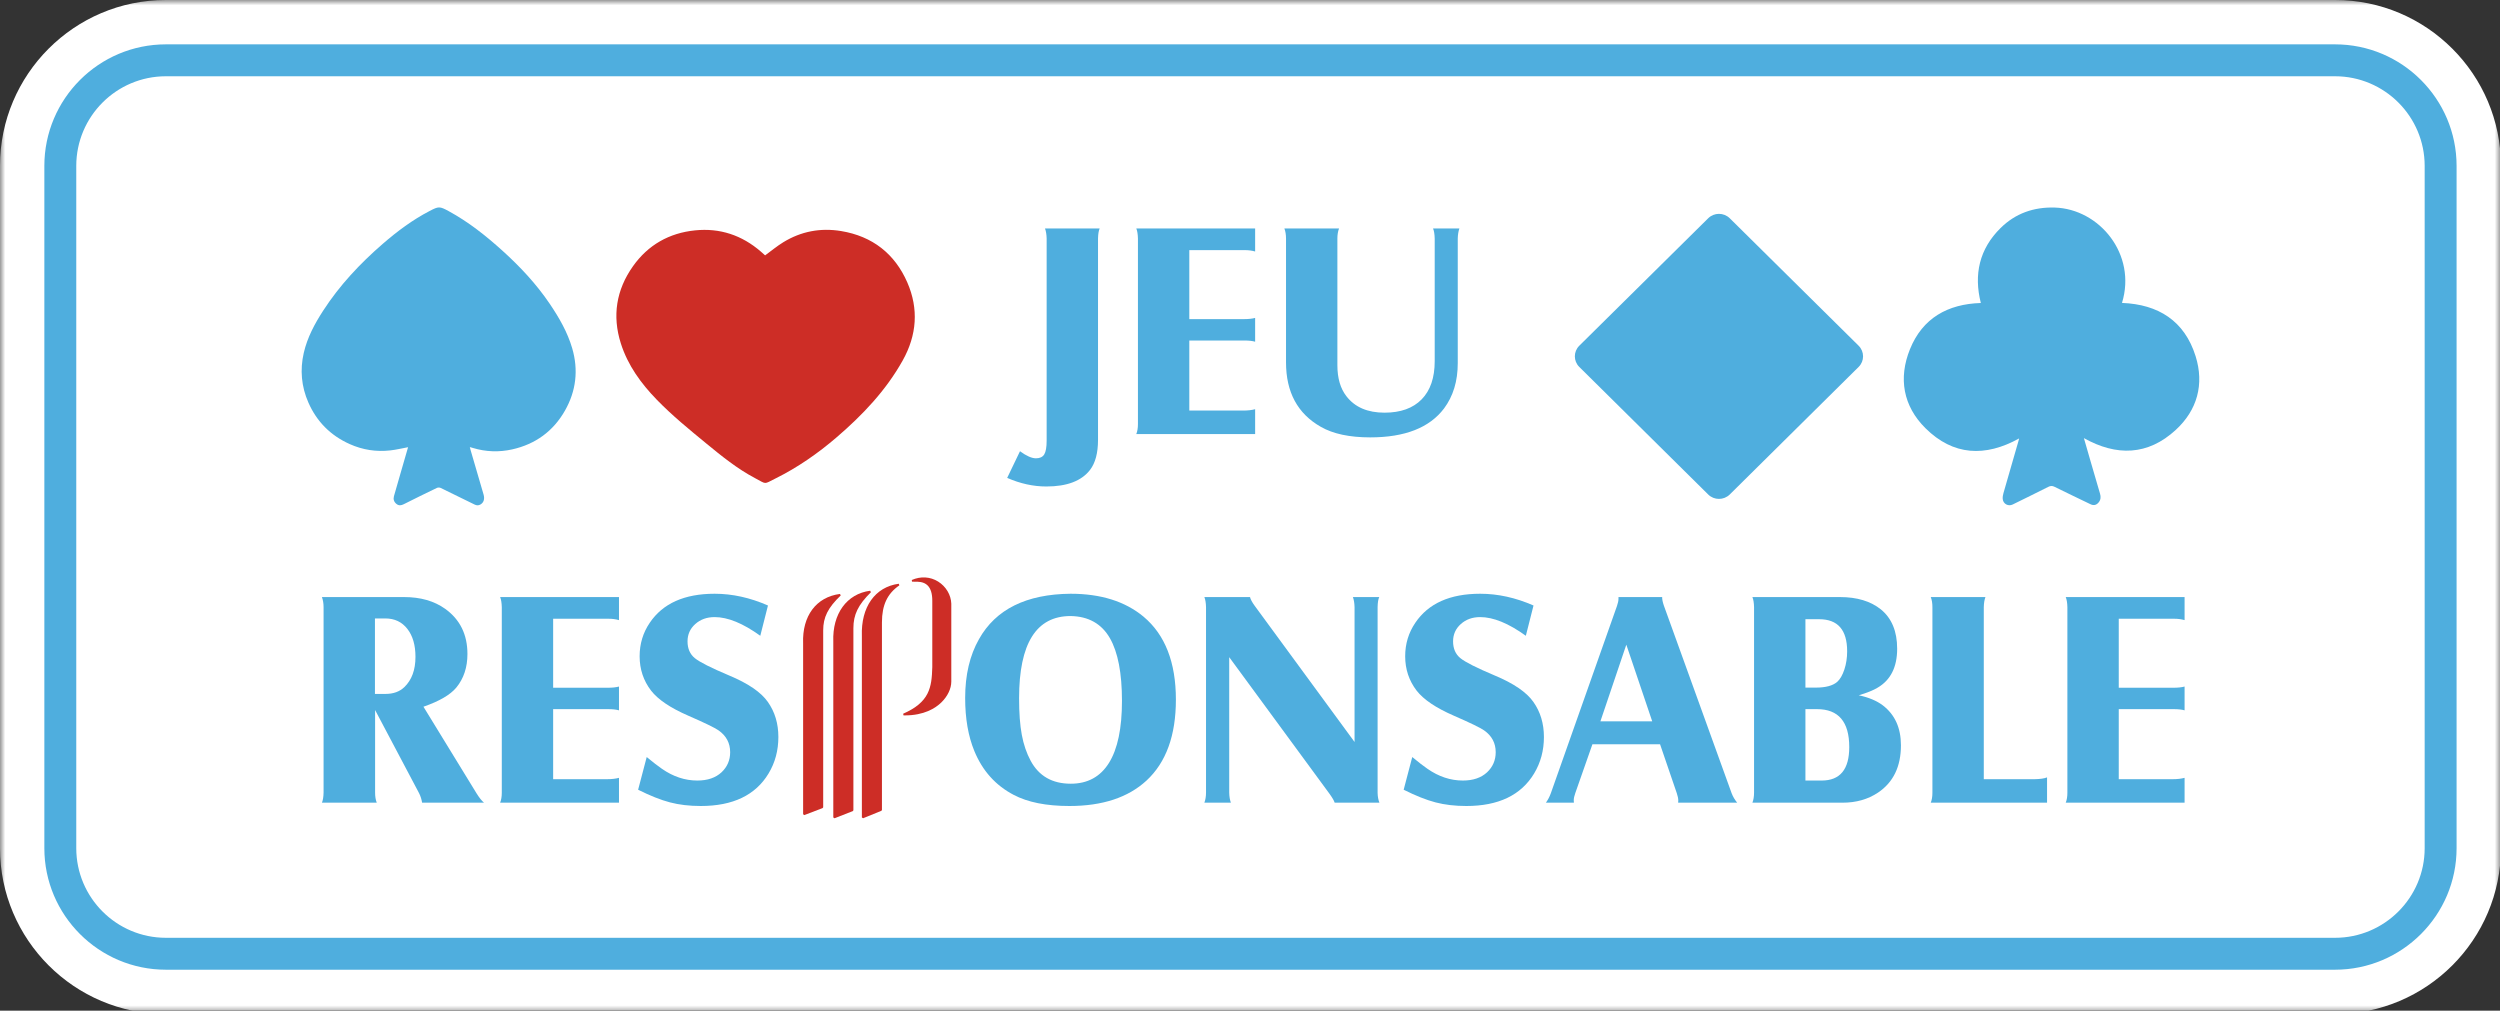
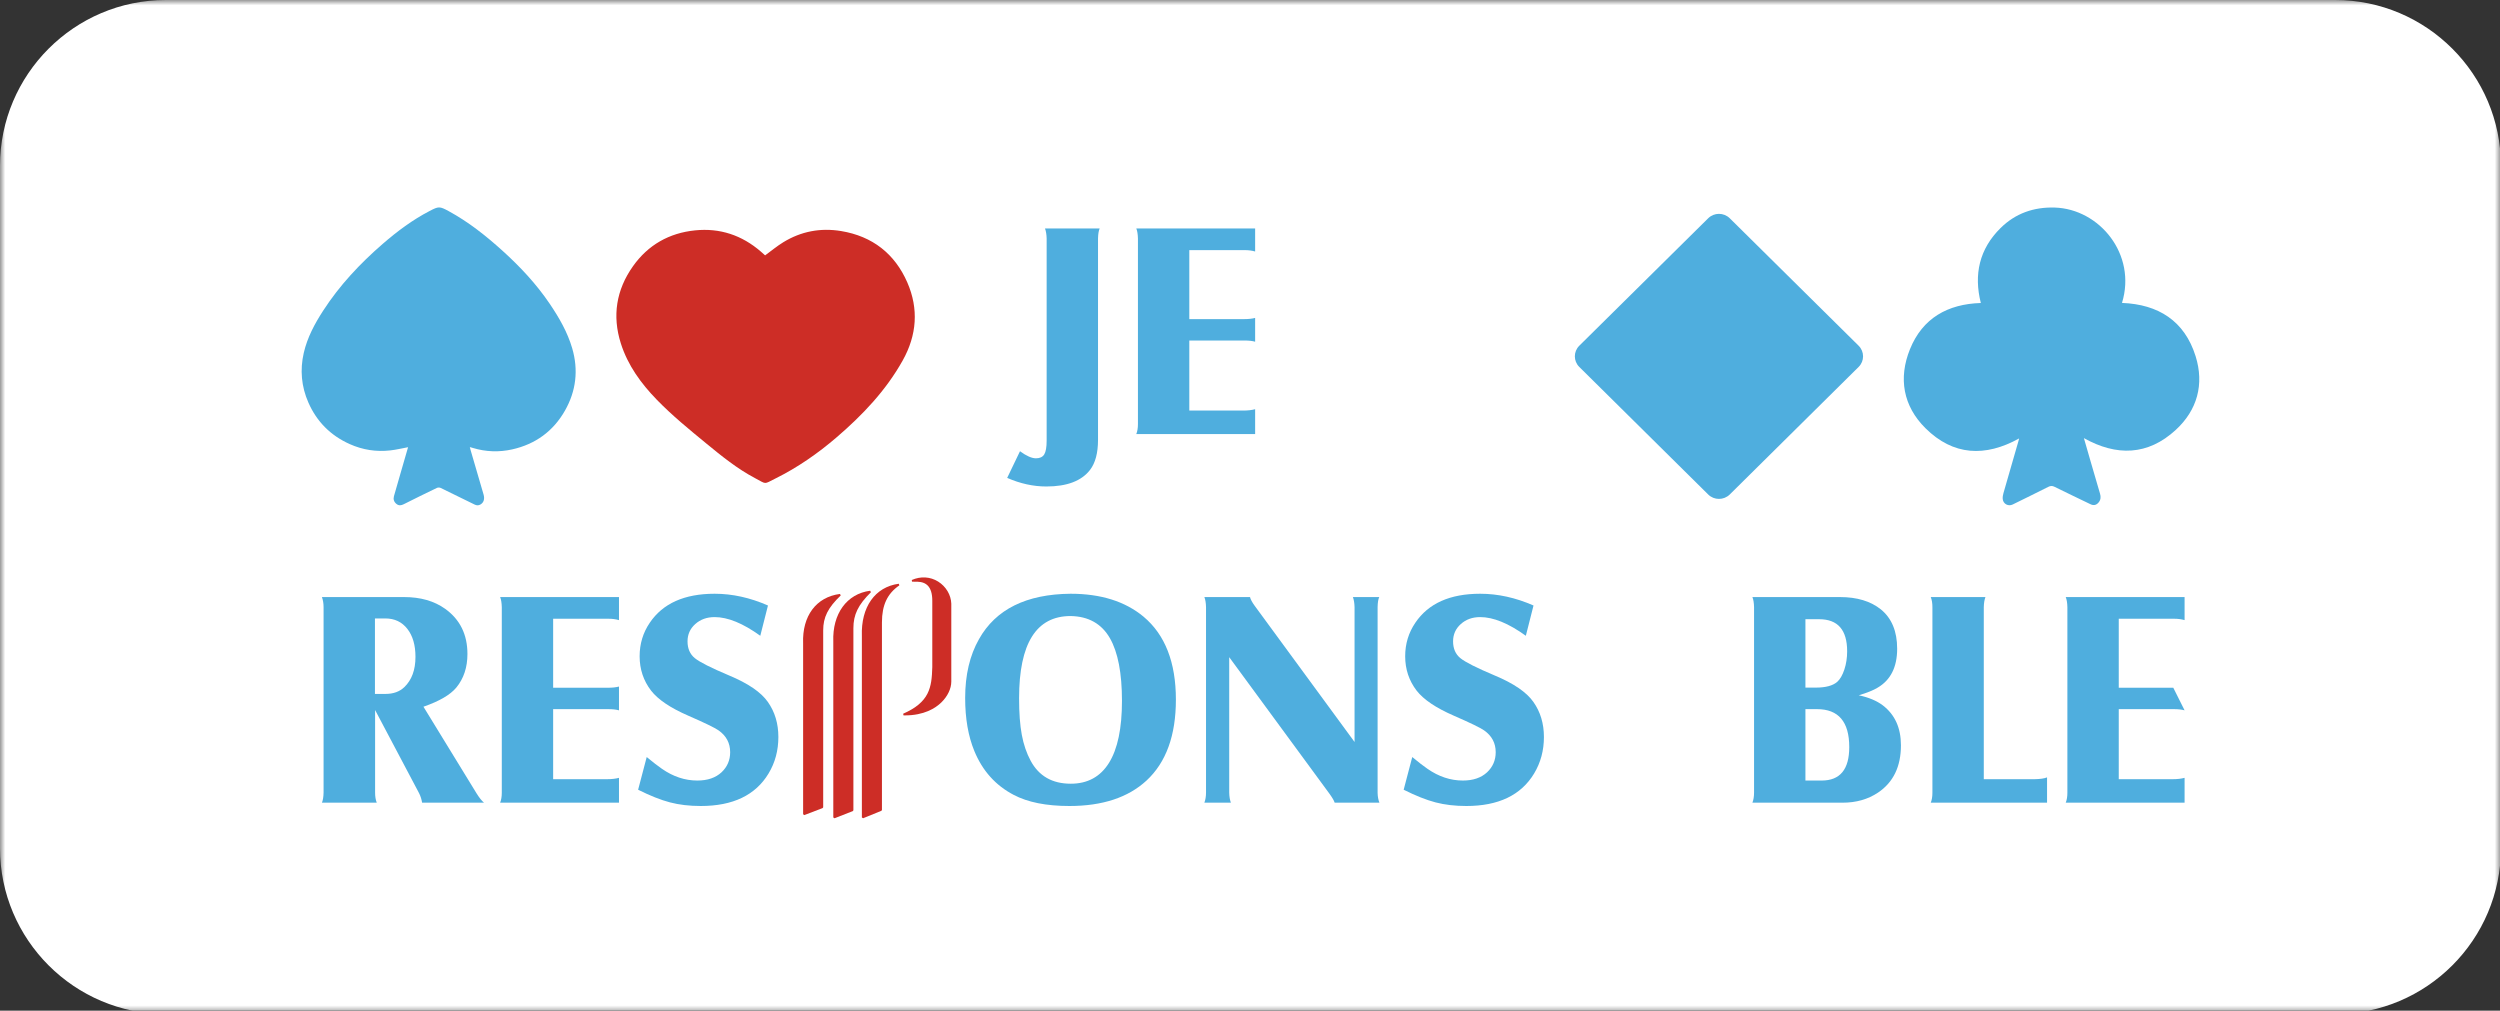
<svg xmlns="http://www.w3.org/2000/svg" xmlns:xlink="http://www.w3.org/1999/xlink" width="235px" height="95px" viewBox="0 0 235 95" version="1.1">
  <rect x="0" y="0" width="235" height="95" fill="#333333" stroke="none" />
  <title>Logo</title>
  <defs>
    <polygon id="path-1" points="0 0 235.088 0 235.088 95.322 0 95.322" />
  </defs>
  <g id="Symbols" stroke="none" stroke-width="1" fill="none" fill-rule="evenodd">
    <g id="Group-48" transform="translate(0, 0)">
      <g id="Group-3">
        <mask id="mask-2" fill="white">
          <use xlink:href="#path-1" />
        </mask>
        <g id="Clip-2" />
        <path d="M15.594,95.322 C6.995,95.322 -0,88.327 -0,79.728 L-0,15.593 C-0,6.995 6.995,0 15.594,0 L219.494,0 C228.093,0 235.088,6.995 235.088,15.593 L235.088,79.728 C235.088,88.327 228.093,95.322 219.494,95.322 L15.594,95.322 Z" id="Fill-1" fill="#FFFFFF" mask="url(#mask-2)" />
      </g>
      <path d="M35.245,65.229 L36.236,65.229 C36.973,65.229 37.562,65.016 38.006,64.591 C38.705,63.921 39.054,62.972 39.054,61.746 C39.054,60.641 38.799,59.763 38.289,59.112 C37.779,58.46 37.091,58.134 36.222,58.134 L35.245,58.134 L35.245,65.229 Z M35.259,66.744 L35.259,74.503 C35.259,74.872 35.31,75.188 35.415,75.453 L30.261,75.453 C30.354,75.235 30.407,74.919 30.416,74.503 L30.416,57.073 C30.416,56.723 30.364,56.407 30.261,56.124 L37.977,56.124 C39.526,56.124 40.814,56.492 41.844,57.228 C43.24,58.229 43.939,59.645 43.939,61.476 C43.939,62.732 43.59,63.785 42.891,64.634 C42.325,65.314 41.296,65.914 39.805,66.432 L44.803,74.588 C45.058,74.995 45.289,75.283 45.497,75.453 L39.677,75.453 C39.63,75.141 39.535,74.843 39.393,74.56 L35.259,66.744 Z" id="Fill-4" fill="#4FAEDE" />
      <path d="M47.012,56.124 L58.185,56.124 L58.185,58.291 C57.882,58.206 57.567,58.163 57.236,58.163 L51.996,58.163 L51.996,64.648 L57.122,64.648 C57.557,64.648 57.91,64.611 58.185,64.535 L58.185,66.772 C57.93,66.697 57.59,66.659 57.165,66.659 L51.996,66.659 L51.996,73.244 L57.066,73.244 C57.5,73.244 57.873,73.201 58.185,73.116 L58.185,75.453 L47.012,75.453 C47.116,75.198 47.168,74.887 47.168,74.519 L47.168,57.073 C47.158,56.667 47.107,56.351 47.012,56.124" id="Fill-6" fill="#4FAEDE" />
      <path d="M59.983,74.235 L60.791,71.162 C61.385,71.653 61.862,72.021 62.22,72.266 C63.278,73.003 64.387,73.371 65.548,73.371 C66.511,73.371 67.271,73.111 67.828,72.592 C68.366,72.083 68.635,71.455 68.635,70.709 C68.635,69.85 68.272,69.166 67.545,68.656 C67.196,68.41 66.242,67.948 64.684,67.268 C63.013,66.541 61.852,65.757 61.201,64.918 C60.484,63.983 60.125,62.907 60.125,61.689 C60.125,60.528 60.441,59.48 61.074,58.546 C62.3,56.723 64.336,55.812 67.176,55.812 C68.838,55.812 70.509,56.18 72.189,56.917 L71.467,59.763 C69.843,58.592 68.414,58.007 67.176,58.007 C66.45,58.007 65.843,58.224 65.357,58.659 C64.871,59.092 64.628,59.635 64.628,60.287 C64.628,60.966 64.857,61.493 65.314,61.866 C65.772,62.239 66.841,62.779 68.522,63.487 C70.315,64.233 71.533,65.064 72.175,65.979 C72.836,66.914 73.167,68.013 73.167,69.279 C73.167,70.544 72.86,71.686 72.246,72.706 C71.019,74.745 68.895,75.764 65.874,75.764 C64.807,75.764 63.841,75.651 62.978,75.424 C62.114,75.198 61.116,74.801 59.983,74.235" id="Fill-8" fill="#4FAEDE" />
      <path d="M100.637,57.908 C97.408,57.908 95.794,60.485 95.794,65.639 C95.794,67.018 95.879,68.163 96.049,69.074 C96.219,69.984 96.497,70.799 96.884,71.516 C97.658,72.951 98.914,73.669 100.651,73.669 C102.237,73.669 103.436,73.014 104.247,71.708 C105.06,70.4 105.465,68.458 105.465,65.881 C105.465,63.275 105.088,61.311 104.332,59.99 C103.549,58.631 102.317,57.936 100.637,57.908 M100.637,55.812 C103.478,55.812 105.763,56.53 107.491,57.965 C109.52,59.664 110.534,62.264 110.534,65.767 C110.534,69.128 109.615,71.663 107.774,73.371 C106.046,74.967 103.629,75.764 100.524,75.764 C98.352,75.764 96.606,75.415 95.284,74.717 C93.585,73.829 92.353,72.456 91.588,70.596 C91.013,69.199 90.725,67.537 90.725,65.611 C90.725,63.45 91.158,61.604 92.028,60.075 C93.604,57.271 96.474,55.85 100.637,55.812" id="Fill-10" fill="#4FAEDE" />
      <path d="M115.547,61.774 L115.547,74.503 C115.557,74.891 115.609,75.207 115.703,75.453 L113.211,75.453 C113.315,75.178 113.366,74.863 113.366,74.503 L113.366,57.073 C113.358,56.676 113.305,56.36 113.211,56.124 L117.501,56.124 C117.549,56.332 117.694,56.605 117.941,56.945 L127.328,69.746 L127.328,57.073 C127.319,56.695 127.267,56.378 127.173,56.124 L129.651,56.124 C129.557,56.303 129.504,56.62 129.495,57.073 L129.495,74.532 C129.504,74.891 129.561,75.198 129.665,75.453 L125.459,75.453 C125.402,75.263 125.237,74.98 124.964,74.603 L115.547,61.774 Z" id="Fill-12" fill="#4FAEDE" />
      <path d="M131.945,74.235 L132.752,71.162 C133.346,71.653 133.823,72.021 134.181,72.266 C135.239,73.003 136.349,73.371 137.51,73.371 C138.472,73.371 139.232,73.111 139.79,72.592 C140.327,72.083 140.596,71.455 140.596,70.709 C140.596,69.85 140.233,69.166 139.506,68.656 C139.157,68.41 138.203,67.948 136.645,67.268 C134.975,66.541 133.814,65.757 133.162,64.918 C132.446,63.983 132.087,62.907 132.087,61.689 C132.087,60.528 132.403,59.48 133.036,58.546 C134.262,56.723 136.298,55.812 139.137,55.812 C140.799,55.812 142.47,56.18 144.15,56.917 L143.429,59.763 C141.804,58.592 140.375,58.007 139.137,58.007 C138.411,58.007 137.804,58.224 137.319,58.659 C136.833,59.092 136.589,59.635 136.589,60.287 C136.589,60.966 136.819,61.493 137.275,61.866 C137.733,62.239 138.803,62.779 140.483,63.487 C142.276,64.233 143.494,65.064 144.137,65.979 C144.798,66.914 145.129,68.013 145.129,69.279 C145.129,70.544 144.821,71.686 144.208,72.706 C142.981,74.745 140.857,75.764 137.835,75.764 C136.768,75.764 135.803,75.651 134.94,75.424 C134.076,75.198 133.077,74.801 131.945,74.235" id="Fill-14" fill="#4FAEDE" />
-       <path d="M150.438,67.806 L155.309,67.806 L152.874,60.599 L150.438,67.806 Z M149.688,69.959 L148.074,74.561 C147.979,74.826 147.932,75.046 147.932,75.227 C147.932,75.273 147.937,75.349 147.946,75.453 L145.312,75.453 C145.501,75.198 145.657,74.9 145.78,74.561 L151.996,56.959 C152.09,56.685 152.137,56.464 152.137,56.294 L152.137,56.123 L156.244,56.123 C156.235,56.322 156.287,56.587 156.4,56.916 L162.772,74.561 C162.894,74.882 163.069,75.178 163.295,75.453 L157.745,75.453 C157.754,75.368 157.759,75.302 157.759,75.254 C157.759,75.066 157.711,74.835 157.618,74.561 L156.045,69.959 L149.688,69.959 Z" id="Fill-16" fill="#4FAEDE" />
      <path d="M169.71,73.371 L171.239,73.371 C172.967,73.371 173.83,72.323 173.83,70.227 C173.83,67.849 172.82,66.659 170.8,66.659 L169.71,66.659 L169.71,73.371 Z M169.71,64.635 L170.687,64.635 C171.612,64.635 172.282,64.455 172.697,64.097 C172.972,63.85 173.195,63.464 173.37,62.935 C173.545,62.406 173.632,61.836 173.632,61.222 C173.632,59.211 172.754,58.206 170.998,58.206 L169.71,58.206 L169.71,64.635 Z M164.726,56.124 L172.952,56.124 C174.558,56.124 175.841,56.512 176.804,57.285 C177.823,58.116 178.333,59.348 178.333,60.981 C178.333,62.699 177.725,63.917 176.507,64.635 C176.11,64.88 175.516,65.121 174.723,65.356 C175.657,65.555 176.412,65.871 176.988,66.306 C178.121,67.174 178.688,68.425 178.688,70.058 C178.688,72.059 177.97,73.541 176.535,74.504 C175.591,75.137 174.477,75.453 173.193,75.453 L164.726,75.453 C164.829,75.198 164.881,74.877 164.881,74.49 L164.881,57.073 C164.872,56.667 164.819,56.35 164.726,56.124 L164.726,56.124 Z" id="Fill-18" fill="#4FAEDE" />
      <path d="M192.423,75.453 L181.491,75.453 C181.595,75.198 181.647,74.887 181.647,74.518 L181.647,57.073 C181.647,56.695 181.595,56.379 181.491,56.124 L186.631,56.124 C186.537,56.37 186.485,56.685 186.476,57.073 L186.476,73.244 L191.262,73.244 C191.78,73.234 192.168,73.178 192.423,73.074 L192.423,75.453 Z" id="Fill-20" fill="#4FAEDE" />
-       <path d="M194.179,56.124 L205.351,56.124 L205.351,58.291 C205.049,58.206 204.733,58.163 204.403,58.163 L199.163,58.163 L199.163,64.648 L204.289,64.648 C204.723,64.648 205.077,64.611 205.351,64.535 L205.351,66.772 C205.096,66.697 204.756,66.659 204.331,66.659 L199.163,66.659 L199.163,73.244 L204.233,73.244 C204.666,73.244 205.039,73.201 205.351,73.116 L205.351,75.453 L194.179,75.453 C194.283,75.198 194.334,74.887 194.334,74.519 L194.334,57.073 C194.325,56.667 194.273,56.351 194.179,56.124" id="Fill-22" fill="#4FAEDE" />
+       <path d="M194.179,56.124 L205.351,56.124 L205.351,58.291 C205.049,58.206 204.733,58.163 204.403,58.163 L199.163,58.163 L199.163,64.648 L204.289,64.648 L205.351,66.772 C205.096,66.697 204.756,66.659 204.331,66.659 L199.163,66.659 L199.163,73.244 L204.233,73.244 C204.666,73.244 205.039,73.201 205.351,73.116 L205.351,75.453 L194.179,75.453 C194.283,75.198 194.334,74.887 194.334,74.519 L194.334,57.073 C194.325,56.667 194.273,56.351 194.179,56.124" id="Fill-22" fill="#4FAEDE" />
      <path d="M98.23,21.473 L103.37,21.473 C103.276,21.681 103.223,21.997 103.214,22.422 L103.214,41.34 C103.214,42.577 102.964,43.521 102.463,44.172 C101.662,45.21 100.293,45.73 98.357,45.73 C97.13,45.73 95.903,45.46 94.675,44.922 L95.879,42.416 C96.483,42.86 96.984,43.081 97.38,43.081 C97.749,43.081 98.008,42.959 98.159,42.713 C98.31,42.468 98.385,42.034 98.385,41.41 L98.385,22.422 C98.376,22.044 98.324,21.728 98.23,21.473" id="Fill-24" fill="#4FAEDE" />
      <path d="M106.811,21.473 L117.983,21.473 L117.983,23.64 C117.681,23.555 117.365,23.512 117.035,23.512 L111.795,23.512 L111.795,29.997 L116.921,29.997 C117.355,29.997 117.709,29.96 117.983,29.884 L117.983,32.121 C117.728,32.046 117.388,32.008 116.963,32.008 L111.795,32.008 L111.795,38.593 L116.865,38.593 C117.298,38.593 117.671,38.55 117.983,38.465 L117.983,40.802 L106.811,40.802 C106.915,40.547 106.966,40.236 106.966,39.868 L106.966,22.422 C106.957,22.016 106.905,21.7 106.811,21.473" id="Fill-26" fill="#4FAEDE" />
-       <path d="M137.184,21.473 C137.09,21.738 137.038,22.054 137.029,22.422 L137.029,34.147 C137.029,35.827 136.599,37.243 135.74,38.395 C134.371,40.207 132.058,41.114 128.801,41.114 C126.857,41.114 125.309,40.783 124.157,40.122 C121.976,38.885 120.886,36.866 120.886,34.062 L120.886,22.422 C120.886,22.054 120.834,21.738 120.73,21.473 L125.871,21.473 C125.766,21.747 125.714,22.063 125.714,22.422 L125.714,34.33 C125.714,35.548 125.997,36.521 126.564,37.247 C127.357,38.277 128.551,38.791 130.147,38.791 C131.657,38.791 132.821,38.373 133.637,37.538 C134.454,36.702 134.862,35.506 134.862,33.949 L134.862,22.422 C134.853,22.016 134.8,21.7 134.706,21.473 L137.184,21.473 Z" id="Fill-28" fill="#4FAEDE" />
      <path d="M206.386,33.481 C205.345,30.158 202.884,28.609 199.467,28.474 C200.868,23.918 197.355,19.636 193.137,19.51 C191.175,19.452 189.45,20.058 188.059,21.429 C186.062,23.396 185.522,25.795 186.198,28.482 C183.081,28.578 180.716,29.905 179.536,32.828 C178.437,35.552 178.892,38.166 180.993,40.251 C183.601,42.84 186.61,42.98 189.797,41.213 C189.772,41.311 189.754,41.393 189.731,41.474 C189.262,43.099 188.789,44.724 188.325,46.351 C188.276,46.524 188.241,46.714 188.254,46.892 C188.288,47.363 188.773,47.629 189.192,47.423 C190.309,46.873 191.428,46.327 192.54,45.765 C192.748,45.66 192.911,45.653 193.121,45.757 C194.245,46.313 195.377,46.853 196.507,47.398 C196.805,47.542 197.064,47.483 197.274,47.225 C197.476,46.976 197.491,46.703 197.403,46.405 C197.115,45.43 196.832,44.454 196.548,43.478 C196.327,42.716 196.108,41.953 195.886,41.183 C198.956,42.902 201.898,42.823 204.517,40.416 C206.548,38.549 207.212,36.119 206.386,33.481" id="Fill-30" fill="#4FAEDE" />
      <path d="M53.788,32.74 C53.343,31.22 52.554,29.855 51.67,28.549 C50.412,26.691 48.889,25.064 47.228,23.564 C45.667,22.154 44.026,20.851 42.169,19.843 C41.323,19.384 41.233,19.39 40.387,19.831 C38.779,20.666 37.34,21.741 35.976,22.924 C33.842,24.774 31.922,26.817 30.383,29.195 C29.583,30.43 28.886,31.721 28.554,33.172 C28.188,34.77 28.328,36.339 28.987,37.837 C29.774,39.632 31.073,40.938 32.868,41.742 C34.091,42.291 35.371,42.489 36.698,42.337 C37.244,42.276 37.782,42.145 38.359,42.038 C38.126,42.843 37.894,43.642 37.663,44.441 C37.45,45.173 37.233,45.904 37.031,46.641 C36.952,46.925 37.03,47.181 37.268,47.371 C37.487,47.548 37.704,47.52 37.951,47.397 C38.984,46.876 40.024,46.365 41.067,45.864 C41.164,45.818 41.322,45.818 41.419,45.864 C42.487,46.377 43.55,46.898 44.61,47.426 C44.803,47.523 44.975,47.528 45.158,47.425 C45.468,47.251 45.579,46.907 45.455,46.483 C45.052,45.1 44.648,43.721 44.245,42.34 C44.217,42.243 44.194,42.147 44.164,42.031 C44.229,42.044 44.255,42.048 44.279,42.056 C44.338,42.072 44.397,42.092 44.455,42.109 C45.675,42.477 46.911,42.519 48.15,42.242 C50.333,41.752 52.005,40.535 53.109,38.593 C54.157,36.749 54.383,34.776 53.788,32.74" id="Fill-32" fill="#4FAEDE" />
      <path d="M85.29,26.557 C84.112,23.851 82.006,22.205 79.065,21.719 C77.131,21.399 75.302,21.744 73.627,22.772 C73.039,23.132 72.505,23.578 71.92,24.004 C71.932,24.01 71.923,24.008 71.917,24.002 C71.786,23.886 71.656,23.767 71.523,23.652 C69.745,22.11 67.673,21.417 65.339,21.654 C62.909,21.9 60.924,23.018 59.503,25.022 C57.931,27.24 57.534,29.683 58.359,32.281 C59.013,34.342 60.257,36.049 61.748,37.583 C63.189,39.066 64.79,40.371 66.385,41.682 C67.837,42.875 69.301,44.063 70.971,44.944 C72.097,45.538 71.761,45.54 72.888,44.981 C74.975,43.946 76.878,42.622 78.643,41.107 C81.081,39.014 83.276,36.71 84.859,33.875 C86.186,31.498 86.366,29.029 85.29,26.557" id="Fill-34" fill="#CD2D26" />
      <path d="M160.573,46.485 C161.133,47.034 162.031,47.034 162.594,46.485 L174.711,34.492 C175.267,33.943 175.267,33.051 174.711,32.498 L162.594,20.514 C162.031,19.965 161.133,19.965 160.573,20.514 L148.453,32.498 C147.897,33.051 147.897,33.943 148.453,34.492 L160.573,46.485 Z" id="Fill-36" fill="#4FAEDE" />
-       <path d="M15.594,7.169 C10.948,7.169 7.169,10.948 7.169,15.594 L7.169,79.729 C7.169,84.374 10.948,88.153 15.594,88.153 L219.494,88.153 C224.14,88.153 227.919,84.374 227.919,79.729 L227.919,15.594 C227.919,10.948 224.14,7.169 219.494,7.169 L15.594,7.169 Z M219.494,91.153 L15.594,91.153 C9.294,91.153 4.169,86.028 4.169,79.729 L4.169,15.594 C4.169,9.294 9.294,4.169 15.594,4.169 L219.494,4.169 C225.794,4.169 230.919,9.294 230.919,15.594 L230.919,79.729 C230.919,86.028 225.794,91.153 219.494,91.153 L219.494,91.153 Z" id="Fill-38" fill="#4FAEDE" />
      <path d="M79.028,55.972 L78.96,55.831 C76.725,56.118 75.397,57.898 75.493,60.475 L75.493,76.54 L75.606,76.618 L77.328,75.959 L77.38,75.882 L77.38,59.258 C77.38,58.016 77.828,57.124 79.028,55.972" id="Fill-40" fill="#CD2D26" />
      <path d="M81.797,55.529 C79.597,55.819 78.236,57.696 78.33,60.306 L78.33,76.841 L78.443,76.918 L80.166,76.243 L80.219,76.165 L80.219,59.053 C80.219,57.773 80.665,56.855 81.866,55.67 L81.797,55.529 Z" id="Fill-42" fill="#CD2D26" />
      <path d="M88.19,54.67 C87.446,54.204 86.542,54.149 85.708,54.52 L85.729,54.677 C85.786,54.685 85.862,54.683 85.96,54.681 C86.281,54.674 86.818,54.662 87.191,55.027 C87.486,55.316 87.635,55.797 87.635,56.458 L87.635,62.703 C87.585,64.646 87.367,66.002 84.898,67.089 L84.93,67.247 C84.971,67.247 85.011,67.248 85.051,67.248 C86.862,67.248 87.927,66.579 88.504,66.011 C89.079,65.446 89.422,64.721 89.422,64.073 L89.422,56.745 C89.395,55.925 88.923,55.13 88.19,54.67" id="Fill-44" fill="#CD2D26" />
      <path d="M81.016,59.796 L81.016,76.839 L81.13,76.916 L82.852,76.215 L82.903,76.139 L82.903,58.504 C82.903,56.875 83.408,55.802 84.54,55.022 L84.482,54.872 C82.248,55.177 80.92,57.063 81.016,59.796" id="Fill-46" fill="#CD2D26" />
    </g>
  </g>
  <script />
</svg>